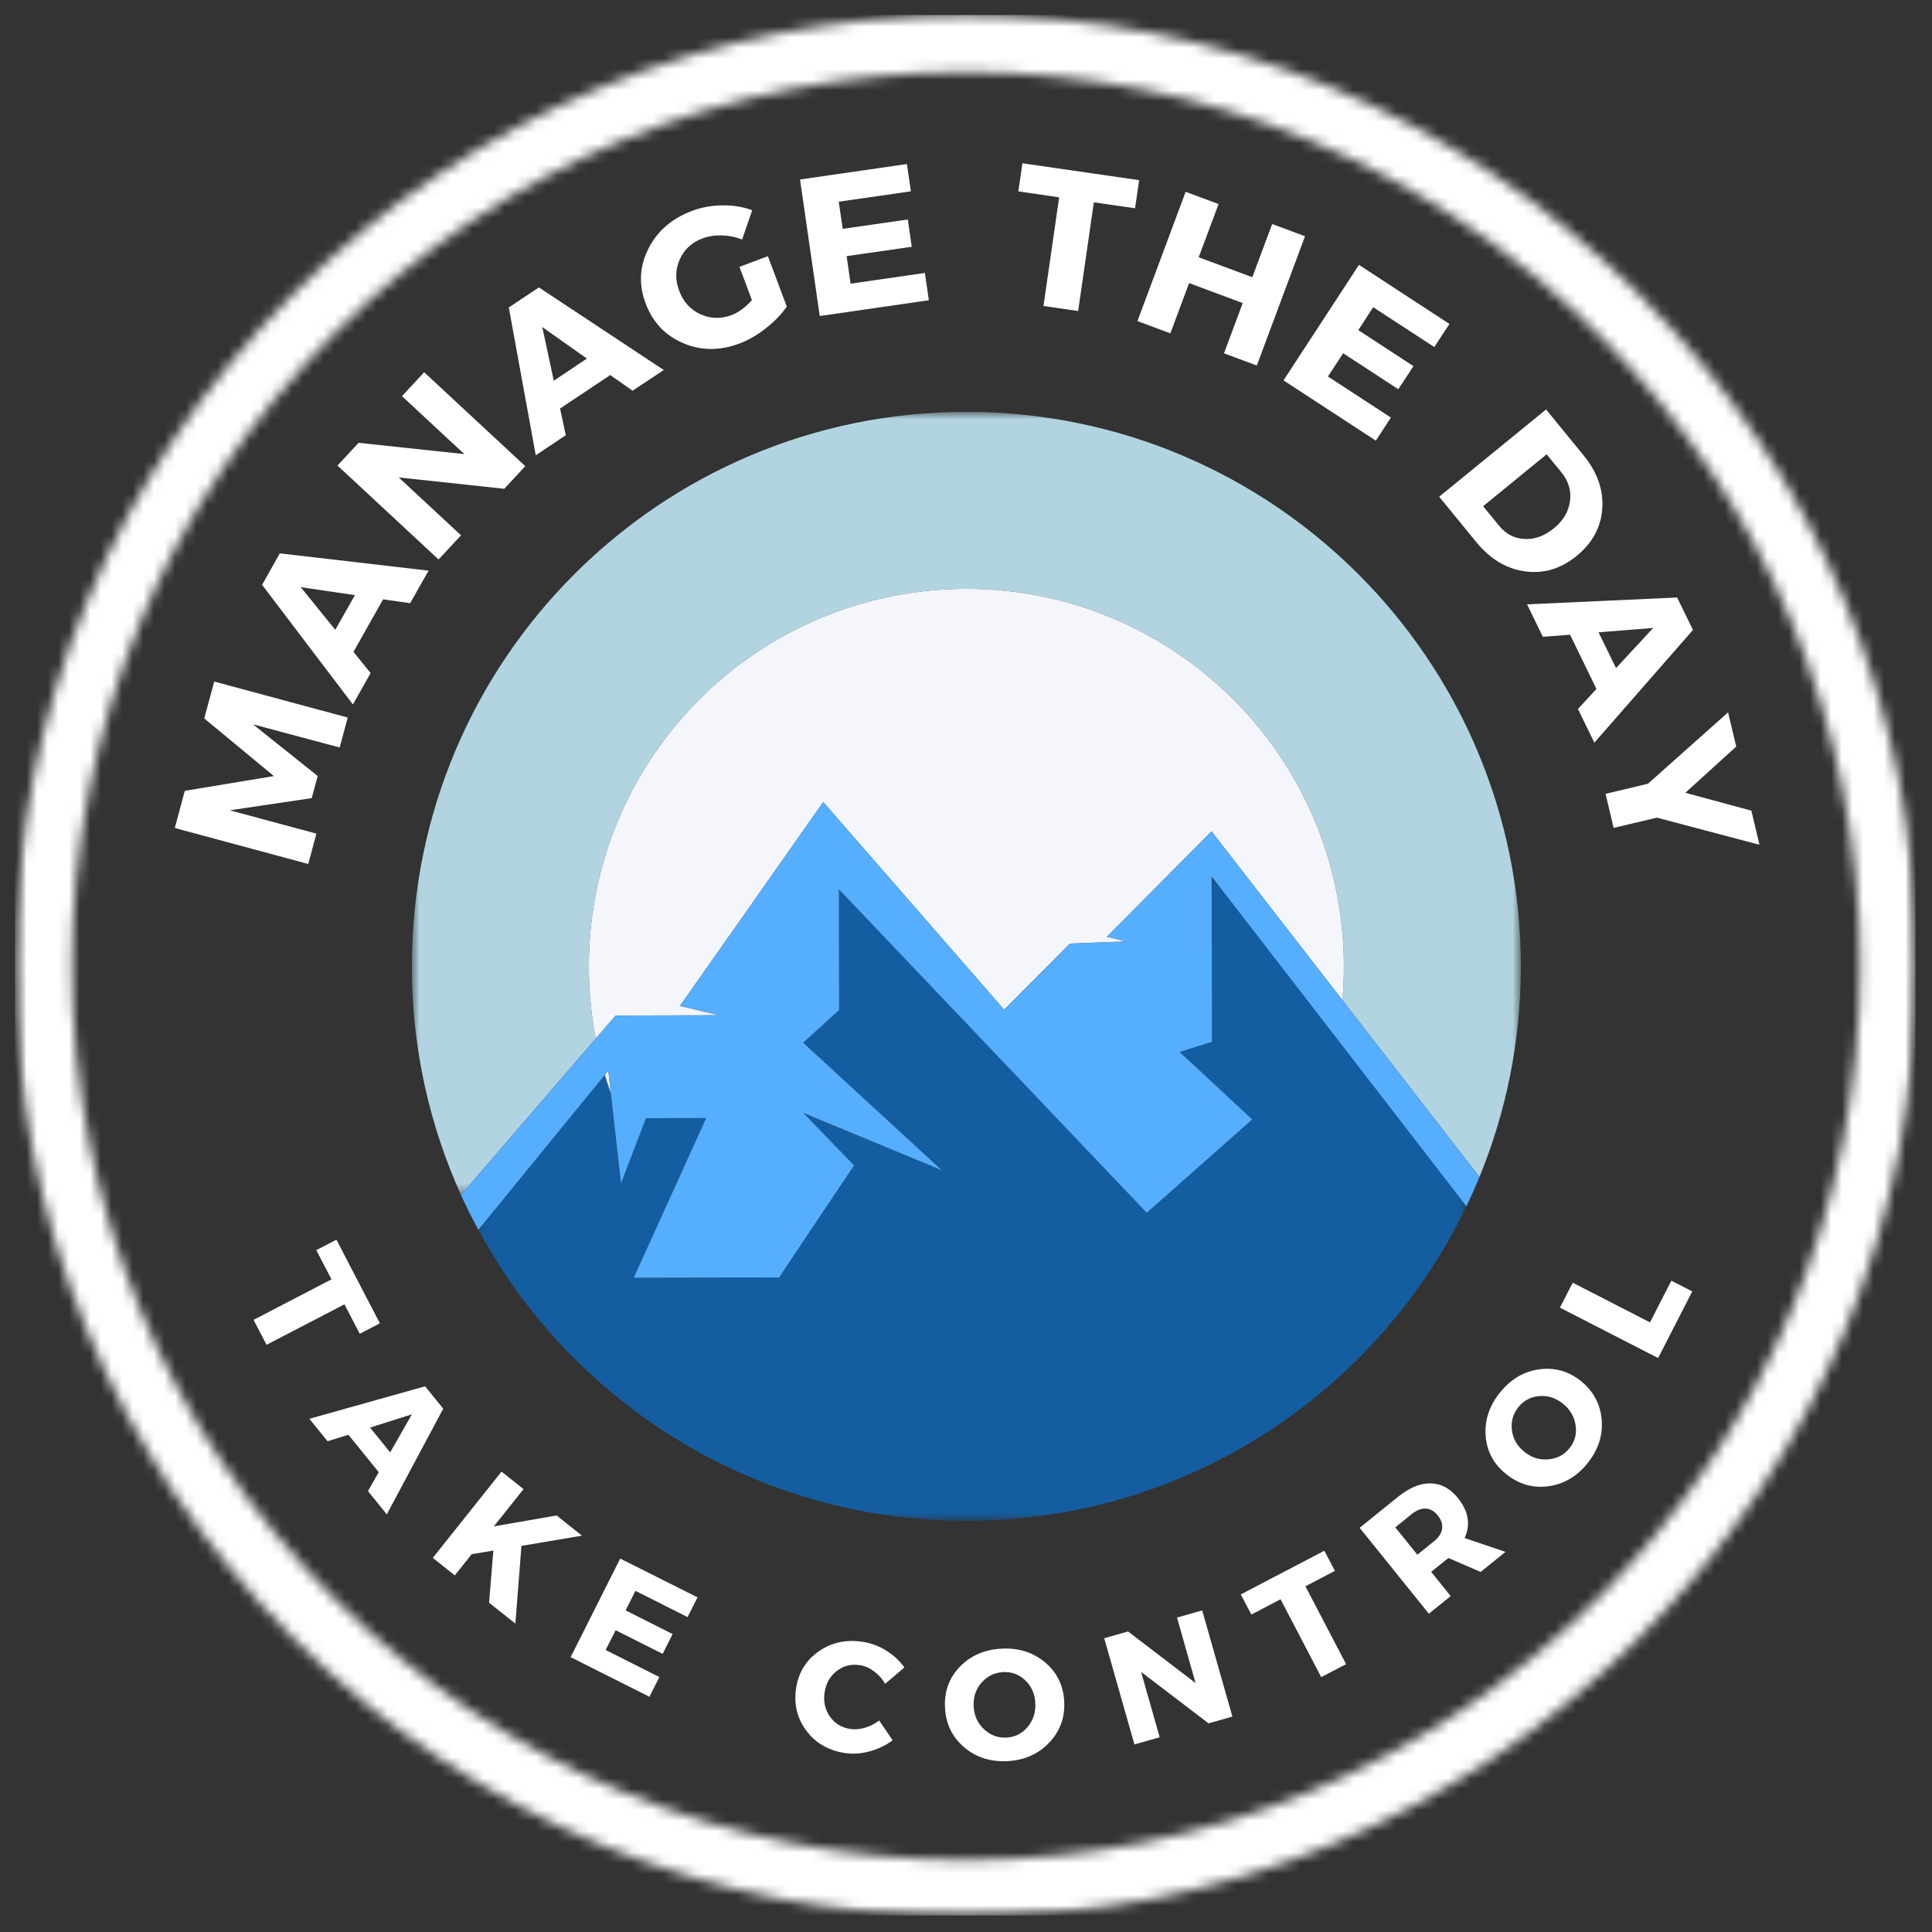
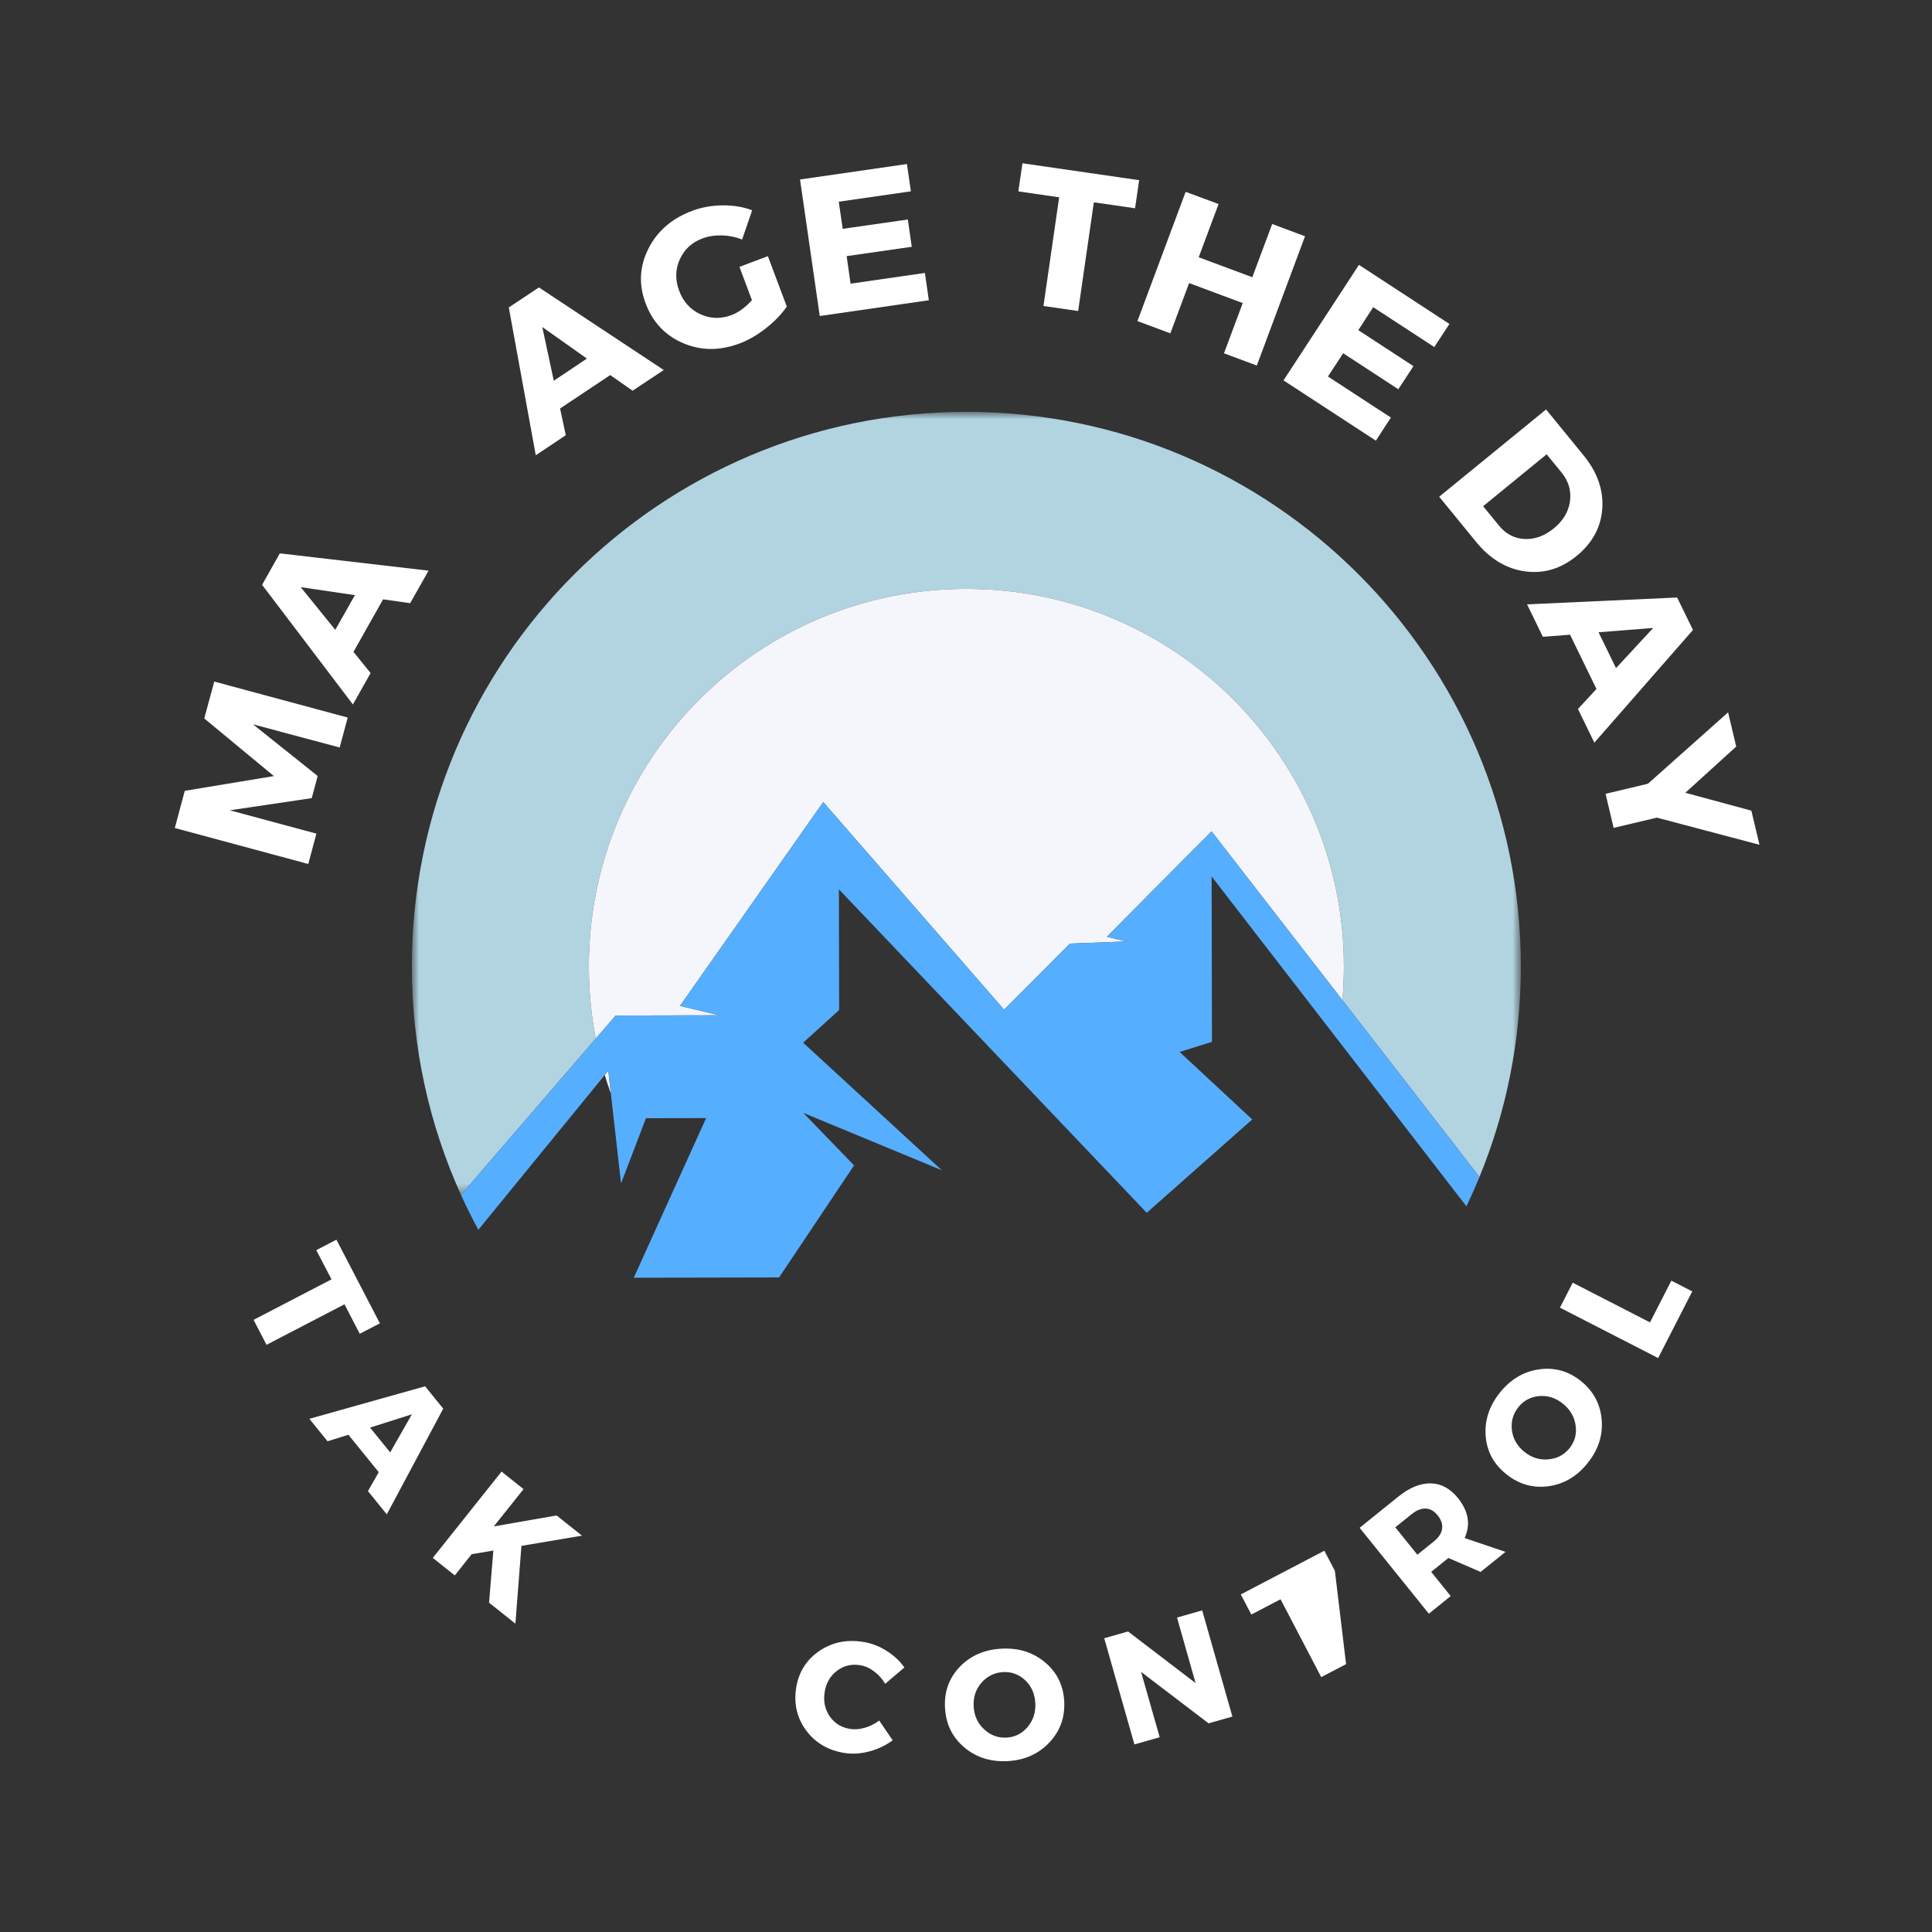
<svg xmlns="http://www.w3.org/2000/svg" width="182" height="182" viewBox="0 0 182 182" fill="none">
  <rect x="0" y="0" width="182" height="182" fill="#333333" stroke="none" />
  <mask id="mask0_3_131" style="mask-type:luminance" maskUnits="userSpaceOnUse" x="1" y="1" width="180" height="180">
-     <path d="M1.414 1.058H180.544V180.544H1.414V1.058Z" fill="white" />
-   </mask>
+     </mask>
  <g mask="url(#mask0_3_131)">
    <mask id="mask1_3_131" style="mask-type:luminance" maskUnits="userSpaceOnUse" x="1" y="1" width="180" height="180">
      <path d="M91 180.586C67.082 180.586 44.56 171.275 27.66 154.34C10.725 137.44 1.414 114.918 1.414 91C1.414 67.082 10.725 44.56 27.66 27.66C44.56 10.725 67.082 1.414 91 1.414C114.918 1.414 137.44 10.725 154.34 27.66C171.275 44.596 180.586 67.082 180.586 91C180.586 114.918 171.275 137.44 154.34 154.34C137.44 171.275 114.918 180.586 91 180.586ZM91 6.785C68.513 6.785 47.354 15.557 31.456 31.456C15.557 47.354 6.785 68.513 6.785 91C6.785 113.486 15.557 134.646 31.456 150.544C47.354 166.443 68.513 175.215 91 175.215C113.486 175.215 134.646 166.443 150.544 150.544C166.443 134.646 175.215 113.486 175.215 91C175.215 68.513 166.443 47.354 150.544 31.456C134.646 15.557 113.486 6.785 91 6.785Z" fill="white" />
    </mask>
    <g mask="url(#mask1_3_131)">
      <path d="M1.414 1.414H180.442V180.442H1.414V1.414Z" fill="white" />
    </g>
  </g>
  <path d="M32.756 67.596L31.998 70.417L23.83 68.233L29.927 73.102L29.366 75.187L21.646 76.332L29.806 78.531L29.04 81.39L16.467 78L17.407 74.497L25.802 73.109L19.242 67.68L20.183 64.206L32.756 67.596Z" fill="white" />
  <path d="M36.089 56.458L33.298 61.41L34.913 63.404L33.245 66.362L24.691 55.093L26.359 52.128L40.373 53.758L38.637 56.822L36.089 56.458ZM33.434 56.064L28.331 55.313L31.584 59.332L33.434 56.064Z" fill="white" />
-   <path d="M49.483 43.915L47.504 46.046L37.562 44.977L43.432 50.429L41.316 52.704L31.791 43.855L33.778 41.716L43.743 42.778L37.866 37.318L39.959 35.066L49.483 43.915Z" fill="white" />
  <path d="M57.485 35.334L52.761 38.481L53.299 40.999L50.471 42.887L47.93 28.964L50.767 27.076L62.528 34.857L59.593 36.806L57.485 35.334ZM55.286 33.78L51.085 30.807L52.169 35.865L55.286 33.78Z" fill="white" />
  <path d="M69.659 25.14L72.336 24.131L74.118 28.878C73.633 29.591 72.977 30.272 72.154 30.919C71.33 31.567 70.497 32.047 69.659 32.359C67.803 33.057 66.031 33.046 64.344 32.321C62.66 31.599 61.485 30.35 60.817 28.575C60.156 26.812 60.241 25.1 61.075 23.441C61.906 21.779 63.278 20.586 65.201 19.862C66.105 19.524 67.066 19.352 68.082 19.346C69.098 19.337 70.023 19.49 70.858 19.809L69.91 22.562C69.318 22.325 68.685 22.196 68.014 22.175C67.347 22.156 66.728 22.251 66.164 22.463C65.166 22.838 64.457 23.498 64.033 24.442C63.612 25.383 63.595 26.367 63.98 27.392C64.362 28.424 65.028 29.159 65.974 29.599C66.918 30.035 67.9 30.061 68.916 29.682C69.563 29.44 70.202 28.973 70.835 28.279L69.659 25.14Z" fill="white" />
  <path d="M85.808 18.023L79.013 19.001L79.385 21.557L85.519 20.677L85.891 23.248L79.756 24.128L80.128 26.721L87.127 25.713L87.499 28.283L77.223 29.77L75.365 16.908L85.436 15.452L85.808 18.023Z" fill="white" />
  <path d="M106.926 19.62L103.044 19.059L101.565 29.296L98.297 28.826L99.775 18.589L95.931 18.027L96.317 15.381L107.313 16.973L106.926 19.62Z" fill="white" />
  <path d="M118.396 34.434L115.302 33.282L117.069 28.55L112.018 26.669L110.251 31.401L107.15 30.248L111.692 18.07L114.794 19.222L112.921 24.235L117.971 26.116L119.844 21.103L122.938 22.256L118.396 34.434Z" fill="white" />
  <path d="M135.115 32.693L129.359 28.939L127.956 31.101L133.151 34.49L131.725 36.667L126.53 33.277L125.097 35.468L131.027 39.336L129.609 41.512L120.911 35.833L128.017 24.95L136.54 30.517L135.115 32.693Z" fill="white" />
  <path d="M145.645 38.572L149.187 42.909C150.476 44.492 151.06 46.157 150.939 47.907C150.821 49.66 150.015 51.149 148.52 52.373C147.033 53.587 145.41 54.068 143.651 53.822C141.892 53.579 140.352 52.646 139.033 51.024L135.575 46.792L145.645 38.572ZM145.699 42.796L139.715 47.687L141.209 49.514C141.85 50.303 142.65 50.722 143.606 50.773C144.565 50.828 145.488 50.495 146.373 49.772C147.257 49.054 147.765 48.199 147.898 47.209C148.028 46.223 147.763 45.325 147.101 44.51L145.699 42.796Z" fill="white" />
  <path d="M150.391 64.902L147.904 59.791L145.341 59.988L143.854 56.932L157.99 56.287L159.483 59.343L150.194 69.96L148.647 66.79L150.391 64.902ZM152.234 62.938L155.737 59.154L150.588 59.563L152.234 62.938Z" fill="white" />
  <path d="M156.087 77.025L152.008 77.988L151.249 74.78L155.238 73.832L162.791 67.106L163.557 70.328L158.764 74.681L164.983 76.365L165.749 79.58L156.087 77.025Z" fill="white" />
  <path d="M33.89 125.646L32.449 122.87L25.108 126.685L23.887 124.334L31.228 120.519L29.795 117.767L31.691 116.781L35.786 124.66L33.89 125.646Z" fill="white" />
  <path d="M35.679 138.684L32.82 135.158L30.856 135.772L29.142 133.656L40.047 130.593L41.753 132.701L36.437 142.658L34.663 140.466L35.679 138.684ZM36.756 136.819L38.803 133.232L34.86 134.483L36.756 136.819Z" fill="white" />
  <path d="M46.072 150.98L46.474 146.066L44.434 146.407L42.842 148.409L40.771 146.756L47.247 138.627L49.318 140.28L46.519 143.791L52.434 142.76L54.823 144.663L49.12 145.626L48.552 152.952L46.072 150.98Z" fill="white" />
-   <path d="M64.774 152.334L59.86 149.862L58.934 151.704L63.363 153.934L62.423 155.799L57.994 153.57L57.054 155.435L62.112 157.983L61.179 159.841L53.755 156.11L58.426 146.821L65.707 150.476L64.774 152.334Z" fill="white" />
  <path d="M81.345 154.677C82.103 154.798 82.826 155.077 83.514 155.511C84.2 155.941 84.761 156.464 85.197 157.081L83.385 158.62C83.121 158.161 82.778 157.774 82.353 157.46C81.933 157.141 81.493 156.944 81.034 156.868C80.219 156.732 79.491 156.906 78.85 157.391C78.213 157.873 77.826 158.535 77.69 159.378C77.547 160.239 77.701 161.001 78.152 161.668C78.607 162.332 79.24 162.73 80.056 162.867C80.484 162.939 80.947 162.905 81.443 162.768C81.944 162.628 82.403 162.396 82.824 162.078L84.09 163.943C83.438 164.423 82.704 164.772 81.891 164.99C81.076 165.206 80.293 165.255 79.54 165.134C77.993 164.88 76.789 164.167 75.93 162.996C75.07 161.818 74.763 160.476 75.005 158.969C75.248 157.498 75.972 156.351 77.182 155.526C78.389 154.703 79.777 154.419 81.345 154.677Z" fill="white" />
  <path d="M94.353 155.309C95.96 155.224 97.325 155.654 98.448 156.598C99.57 157.544 100.171 158.767 100.252 160.269C100.332 161.785 99.862 163.082 98.842 164.159C97.82 165.236 96.508 165.818 94.906 165.903C93.302 165.985 91.941 165.547 90.819 164.591C89.7 163.636 89.101 162.396 89.022 160.868C88.94 159.357 89.404 158.073 90.417 157.016C91.433 155.96 92.745 155.391 94.353 155.309ZM94.497 157.516C93.687 157.562 93.01 157.893 92.464 158.509C91.922 159.127 91.676 159.873 91.721 160.747C91.767 161.617 92.093 162.335 92.699 162.9C93.31 163.467 94.015 163.731 94.815 163.689C95.619 163.643 96.282 163.308 96.809 162.68C97.335 162.055 97.576 161.306 97.53 160.436C97.484 159.562 97.168 158.847 96.582 158.29C95.994 157.734 95.3 157.476 94.497 157.516Z" fill="white" />
  <path d="M116.094 161.706L113.849 162.343L107.494 157.497L109.246 163.654L106.865 164.329L104.021 154.327L106.266 153.69L112.628 158.551L110.877 152.378L113.25 151.703L116.094 161.706Z" fill="white" />
-   <path d="M125.751 147.979L122.975 149.435L126.805 156.768L124.462 157.989L120.632 150.655L117.879 152.096L116.886 150.2L124.757 146.083L125.751 147.979Z" fill="white" />
+   <path d="M125.751 147.979L126.805 156.768L124.462 157.989L120.632 150.655L117.879 152.096L116.886 150.2L124.757 146.083L125.751 147.979Z" fill="white" />
  <path d="M139.479 148.08L136.446 146.768L136.385 146.813L134.823 148.072L136.658 150.355L134.603 152.016L128.081 143.924L131.699 141.005C132.772 140.14 133.794 139.719 134.77 139.738C135.75 139.753 136.607 140.214 137.341 141.118C138.342 142.368 138.55 143.625 137.97 144.887L141.822 146.192L139.479 148.08ZM133.519 146.457L135.081 145.198C135.53 144.84 135.786 144.447 135.847 144.023C135.911 143.598 135.773 143.173 135.43 142.749C135.1 142.339 134.726 142.127 134.307 142.112C133.886 142.093 133.454 142.261 133.003 142.62L131.441 143.879L133.519 146.457Z" fill="white" />
  <path d="M141.289 131.196C142.296 129.937 143.526 129.206 144.982 128.997C146.433 128.79 147.745 129.154 148.918 130.089C150.101 131.041 150.755 132.254 150.882 133.729C151.007 135.206 150.567 136.571 149.563 137.824C148.562 139.079 147.329 139.807 145.87 140.008C144.41 140.205 143.085 139.826 141.896 138.871C140.713 137.93 140.066 136.732 139.955 135.276C139.839 133.816 140.284 132.455 141.289 131.196ZM143.033 132.561C142.529 133.194 142.326 133.917 142.427 134.73C142.529 135.545 142.92 136.224 143.602 136.77C144.281 137.316 145.033 137.551 145.862 137.475C146.69 137.399 147.356 137.049 147.856 136.421C148.357 135.796 148.546 135.077 148.425 134.267C148.308 133.454 147.909 132.774 147.227 132.228C146.548 131.682 145.805 131.445 144.997 131.515C144.19 131.587 143.534 131.936 143.033 132.561Z" fill="white" />
  <path d="M155.435 124.572L157.445 120.644L159.417 121.653L156.201 127.932L146.95 123.185L148.155 120.834L155.435 124.572Z" fill="white" />
  <mask id="mask2_3_131" style="mask-type:luminance" maskUnits="userSpaceOnUse" x="38" y="38" width="106" height="75">
    <path d="M38.798 38.798H143.266V112.597H38.798V38.798Z" fill="white" />
  </mask>
  <g mask="url(#mask2_3_131)">
    <path d="M55.472 91.034C55.472 71.393 71.393 55.472 91.034 55.472C110.673 55.472 126.596 71.393 126.596 91.034C126.596 92.105 126.549 93.165 126.456 94.212L139.37 110.87C141.882 104.754 143.268 98.056 143.268 91.034C143.268 62.185 119.883 38.798 91.034 38.798C62.185 38.798 38.798 62.185 38.798 91.034C38.798 98.708 40.453 105.996 43.426 112.561L56.122 97.84C55.696 95.637 55.472 93.36 55.472 91.034Z" fill="#B1D4E0" />
  </g>
  <path d="M56.968 101.27C57.146 101.863 57.34 102.453 57.548 103.033L57.302 100.86L56.968 101.27Z" fill="#F4F6FC" />
  <path d="M91.034 55.472C71.393 55.472 55.472 71.393 55.472 91.034C55.472 93.36 55.696 95.637 56.122 97.84L57.999 95.664L63.429 95.652L63.433 95.649L67.749 95.639L64.058 94.758L77.553 75.557L94.591 95.116L100.794 88.888L106.112 88.689L104.273 88.245L114.131 78.315L126.456 94.212C126.549 93.165 126.596 92.105 126.596 91.034C126.596 71.393 110.673 55.472 91.034 55.472Z" fill="#F4F6FC" />
  <mask id="mask3_3_131" style="mask-type:luminance" maskUnits="userSpaceOnUse" x="45" y="82" width="94" height="62">
    <path d="M45.045 82.529H138.237V143.266H45.045V82.529Z" fill="white" />
  </mask>
  <g mask="url(#mask3_3_131)">
-     <path d="M125.944 97.848L114.139 82.564L114.171 98.145L111.126 99.097L117.963 105.456L108.026 114.249L79.026 83.777L79.049 95.148L75.659 98.225L88.719 110.237L75.672 104.836L80.455 109.782L73.395 120.338L70.889 120.344L59.704 120.366L63.05 112.98L66.519 105.327L60.852 105.338L59.81 108.066L58.504 111.481L57.548 103.033C57.34 102.453 57.146 101.863 56.968 101.27L45.06 115.852C53.893 132.179 71.168 143.268 91.034 143.268C111.786 143.268 129.711 131.167 138.138 113.636L125.944 97.848Z" fill="#145DA0" />
-   </g>
+     </g>
  <path d="M126.456 94.212L114.131 78.315L104.273 88.245L106.112 88.689L100.794 88.888L94.591 95.116L77.553 75.556L64.058 94.757L67.749 95.639L63.433 95.649L63.429 95.652L57.999 95.664L56.122 97.84L43.426 112.561C43.932 113.68 44.478 114.778 45.06 115.852L56.968 101.27L57.302 100.86L57.548 103.033L58.504 111.481L59.81 108.066L60.852 105.338L66.519 105.327L63.05 112.98L59.704 120.366L70.889 120.344L73.395 120.338L80.455 109.782L75.672 104.836L88.719 110.237L75.659 98.225L79.049 95.148L79.026 83.777L108.026 114.249L117.963 105.456L111.126 99.097L114.171 98.145L114.139 82.564L125.944 97.848L138.138 113.636C138.576 112.728 138.985 111.807 139.37 110.87L126.456 94.212Z" fill="#56AEFF" />
</svg>